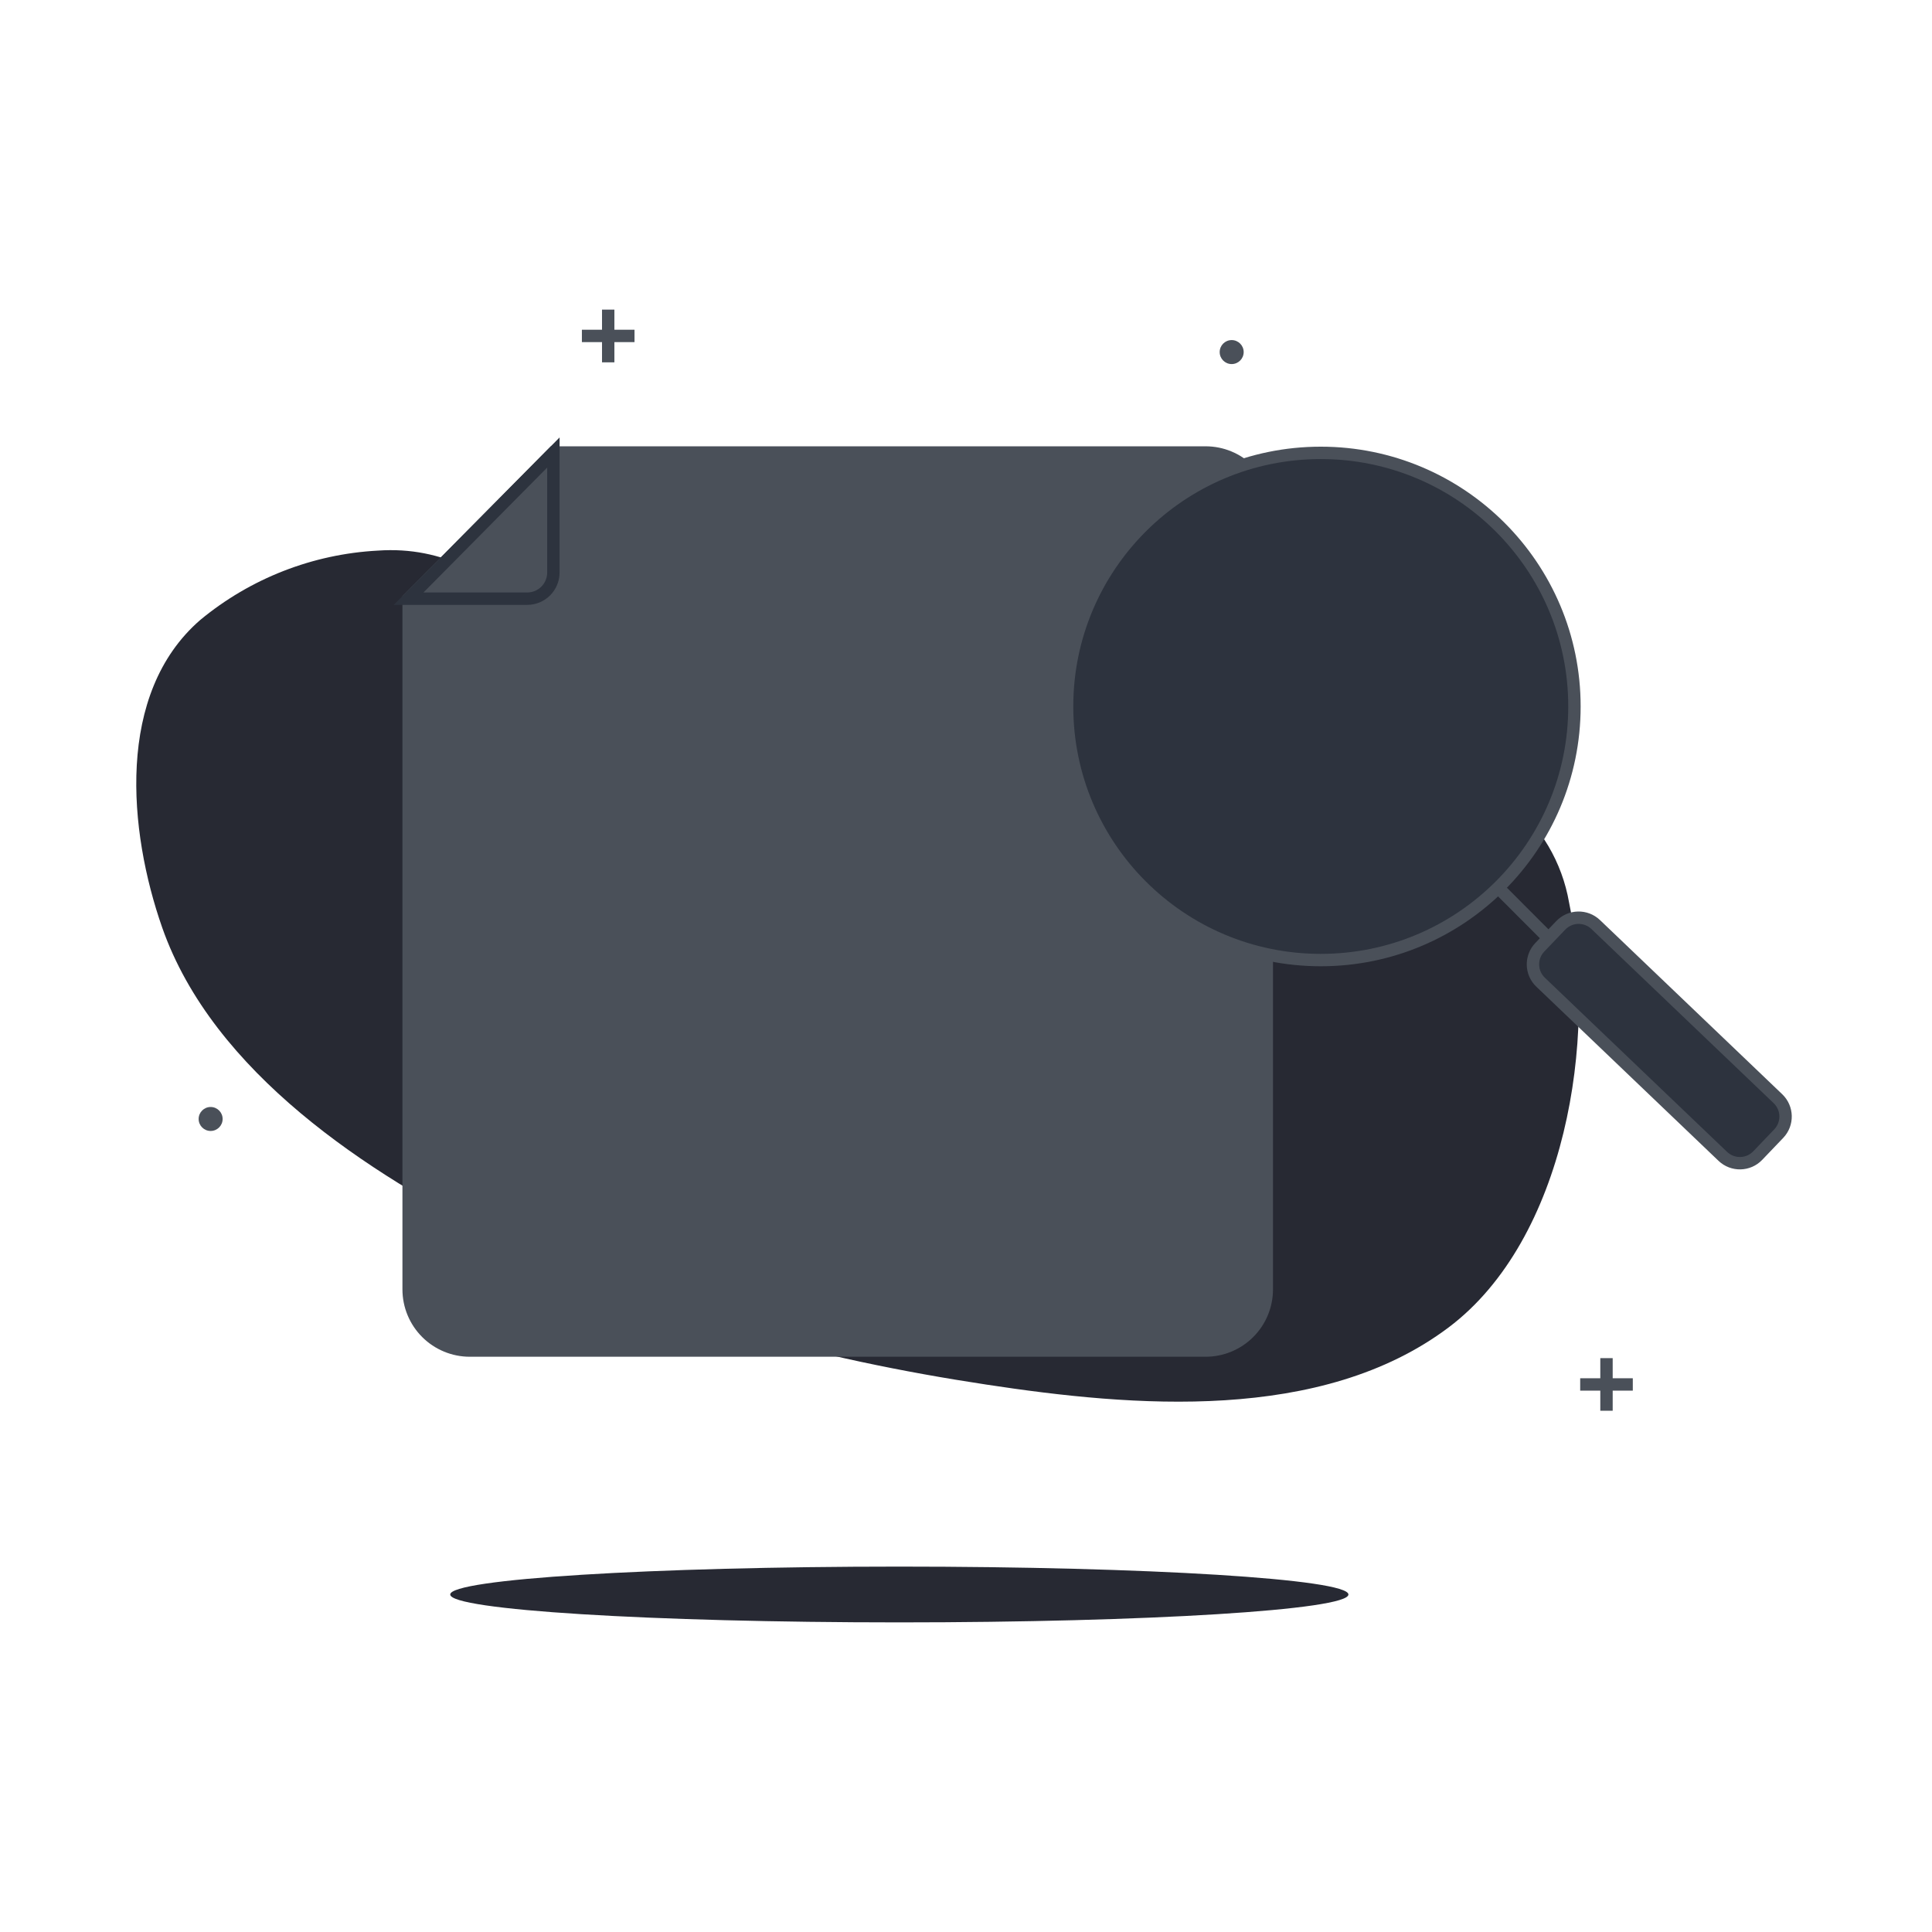
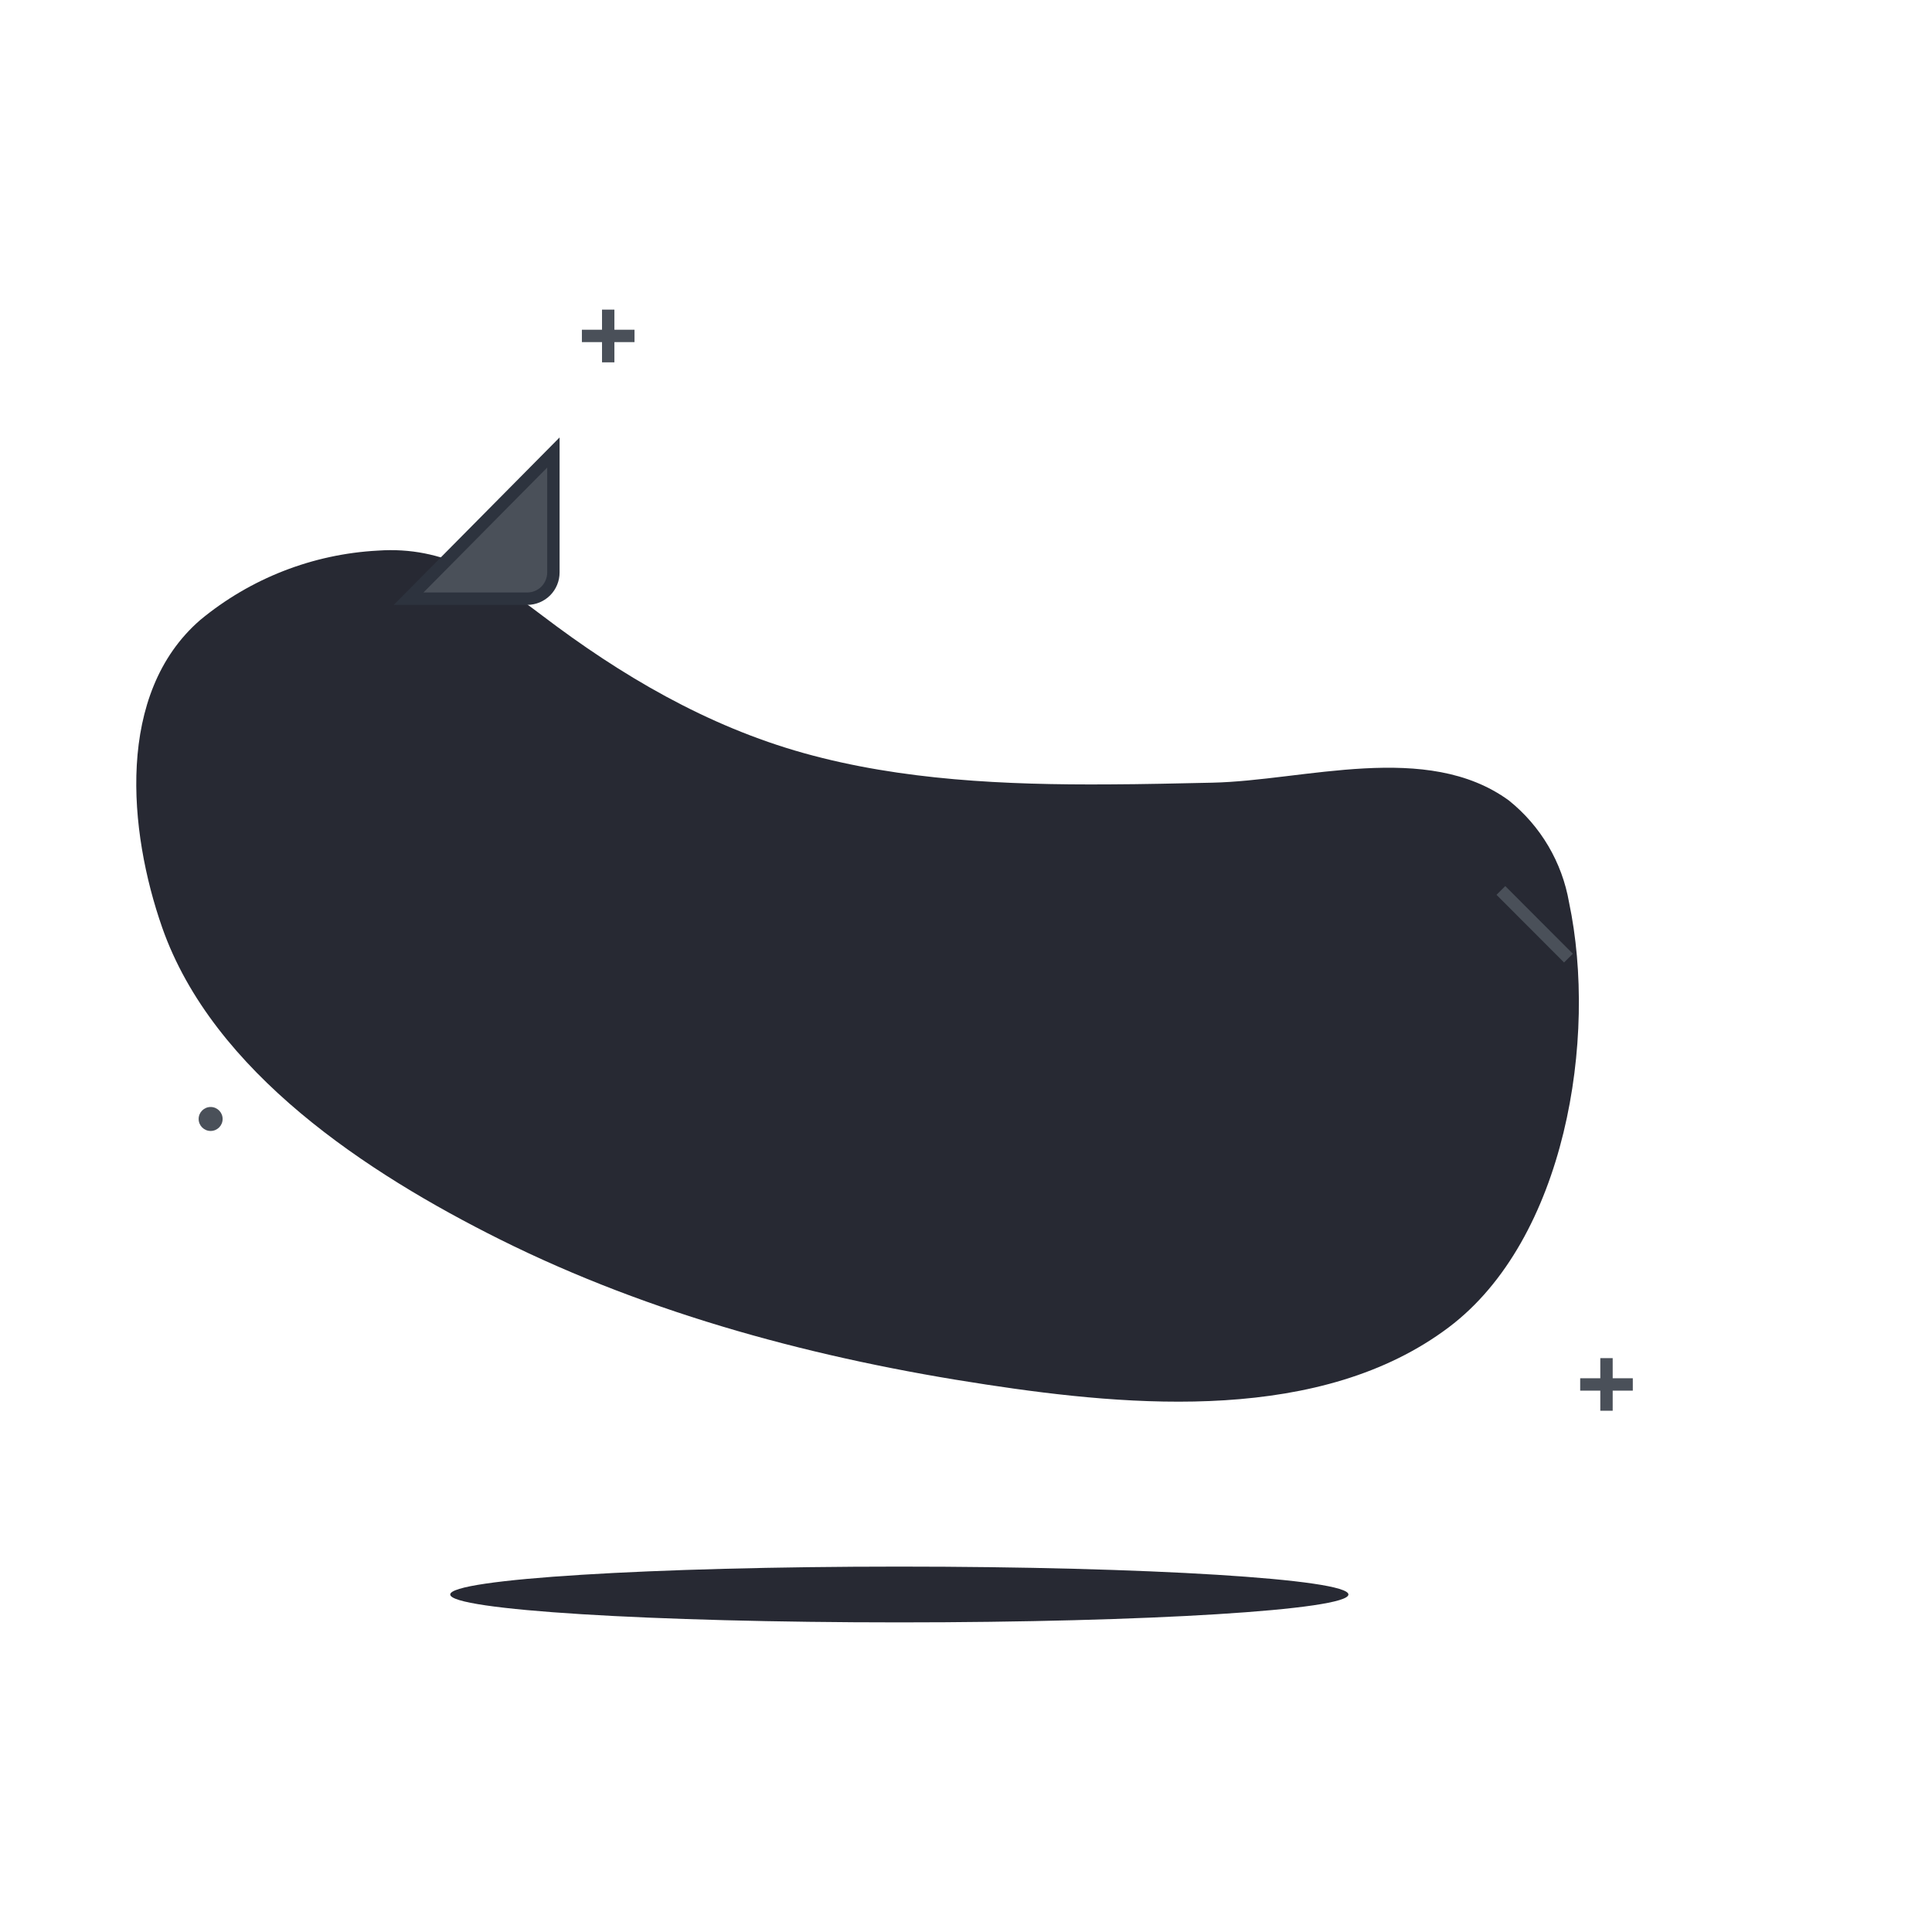
<svg xmlns="http://www.w3.org/2000/svg" width="156" height="156" viewBox="0 0 156 156" fill="none">
  <path d="M89.483 63.336C81.203 63.386 72.794 63.01 64.929 60.817C57.064 58.624 50.108 54.515 43.784 49.705C39.644 46.573 35.88 44.084 30.505 44.459C25.248 44.74 20.222 46.703 16.168 50.06C9.33 55.987 10.368 67.1 13.095 74.893C17.205 86.609 29.714 94.758 40.336 100.062C52.618 106.187 66.105 109.752 79.632 111.797C91.489 113.605 106.705 114.909 116.981 107.174C126.417 100.062 129.006 83.823 126.694 72.868C126.133 69.626 124.408 66.7 121.842 64.64C115.212 59.8 105.331 63.04 97.881 63.198C95.115 63.257 92.309 63.326 89.483 63.336Z" fill="#272933" />
  <path d="M49.11 25V29.257" stroke="#4A5059" strokeLinecap="round" strokeLinejoin="round" />
  <path d="M46.985 27.124H51.234" stroke="#4A5059" strokeLinecap="round" strokeLinejoin="round" />
  <path d="M129.717 109.663V113.911" stroke="#4A5059" strokeLinecap="round" strokeLinejoin="round" />
  <path d="M127.593 111.788H131.841" stroke="#4A5059" strokeLinecap="round" strokeLinejoin="round" />
  <path d="M17.007 91.32C17.542 91.32 17.976 90.887 17.976 90.352C17.976 89.817 17.542 89.384 17.007 89.384C16.473 89.384 16.039 89.817 16.039 90.352C16.039 90.887 16.473 91.32 17.007 91.32Z" fill="#4A5059" />
-   <path d="M99.452 29.397C99.987 29.397 100.421 28.963 100.421 28.428C100.421 27.893 99.987 27.46 99.452 27.46C98.917 27.46 98.484 27.893 98.484 28.428C98.484 28.963 98.917 29.397 99.452 29.397Z" fill="#4A5059" />
  <path d="M72.616 131C92.643 131 108.879 129.992 108.879 128.748C108.879 127.504 92.643 126.496 72.616 126.496C52.589 126.496 36.354 127.504 36.354 128.748C36.354 129.992 52.589 131 72.616 131Z" fill="#272933" />
-   <path d="M44.684 36.537H97.348C98.658 36.537 99.915 37.057 100.841 37.984C101.768 38.91 102.288 40.166 102.288 41.476V104.112C102.288 105.422 101.768 106.678 100.841 107.604C99.915 108.531 98.658 109.051 97.348 109.051H37.935C36.625 109.051 35.368 108.531 34.442 107.604C33.515 106.678 32.995 105.422 32.995 104.112V48.341L44.684 36.537Z" fill="#4A5059" stroke="#4A5059" stroke-miterlimit="10" />
  <path d="M32.995 48.341H42.569C42.848 48.341 43.123 48.286 43.38 48.179C43.638 48.072 43.871 47.916 44.068 47.719C44.264 47.521 44.42 47.287 44.525 47.029C44.631 46.772 44.685 46.496 44.684 46.218V36.537L32.995 48.341Z" fill="#4A5059" stroke="#2D333E" stroke-miterlimit="10" />
-   <path d="M106.646 77.521C117.958 77.521 127.129 68.353 127.129 57.044C127.129 45.735 117.958 36.567 106.646 36.567C95.334 36.567 86.163 45.735 86.163 57.044C86.163 68.353 95.334 77.521 106.646 77.521Z" fill="#2D333E" stroke="#4A5059" stroke-miterlimit="10" />
  <path d="M121.19 71.9L126.644 77.363" stroke="#4A5059" stroke-miterlimit="10" />
-   <path d="M126.025 74.717L124.332 76.487C123.57 77.284 123.599 78.547 124.395 79.308L139.108 93.37C139.905 94.131 141.169 94.103 141.93 93.306L143.624 91.535C144.385 90.739 144.357 89.475 143.56 88.714L128.847 74.653C128.05 73.892 126.787 73.92 126.025 74.717Z" fill="#2D333E" stroke="#4A5059" stroke-miterlimit="10" />
</svg>